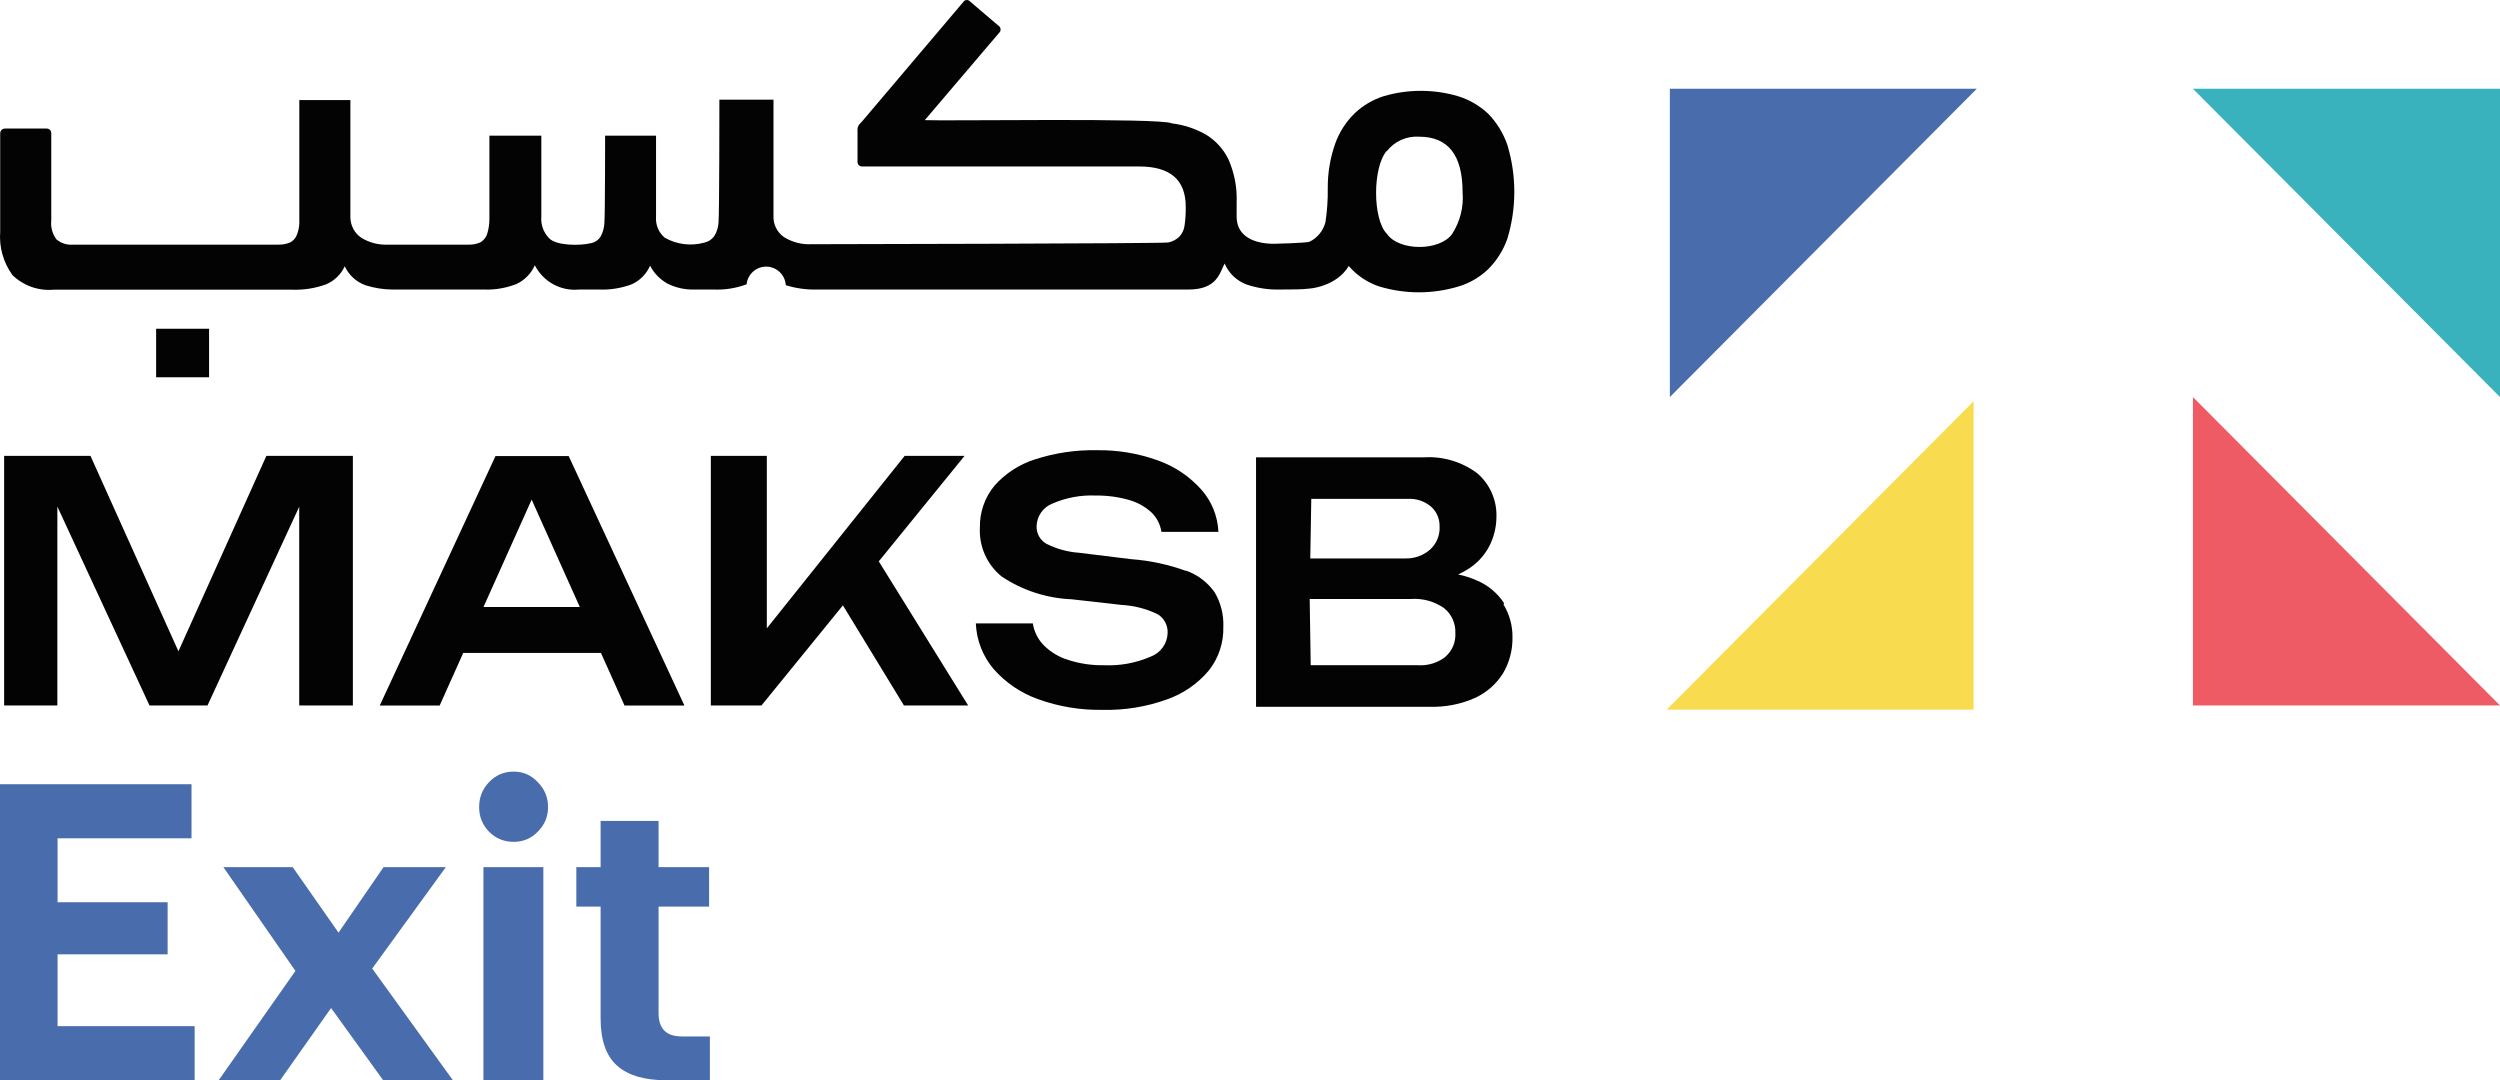
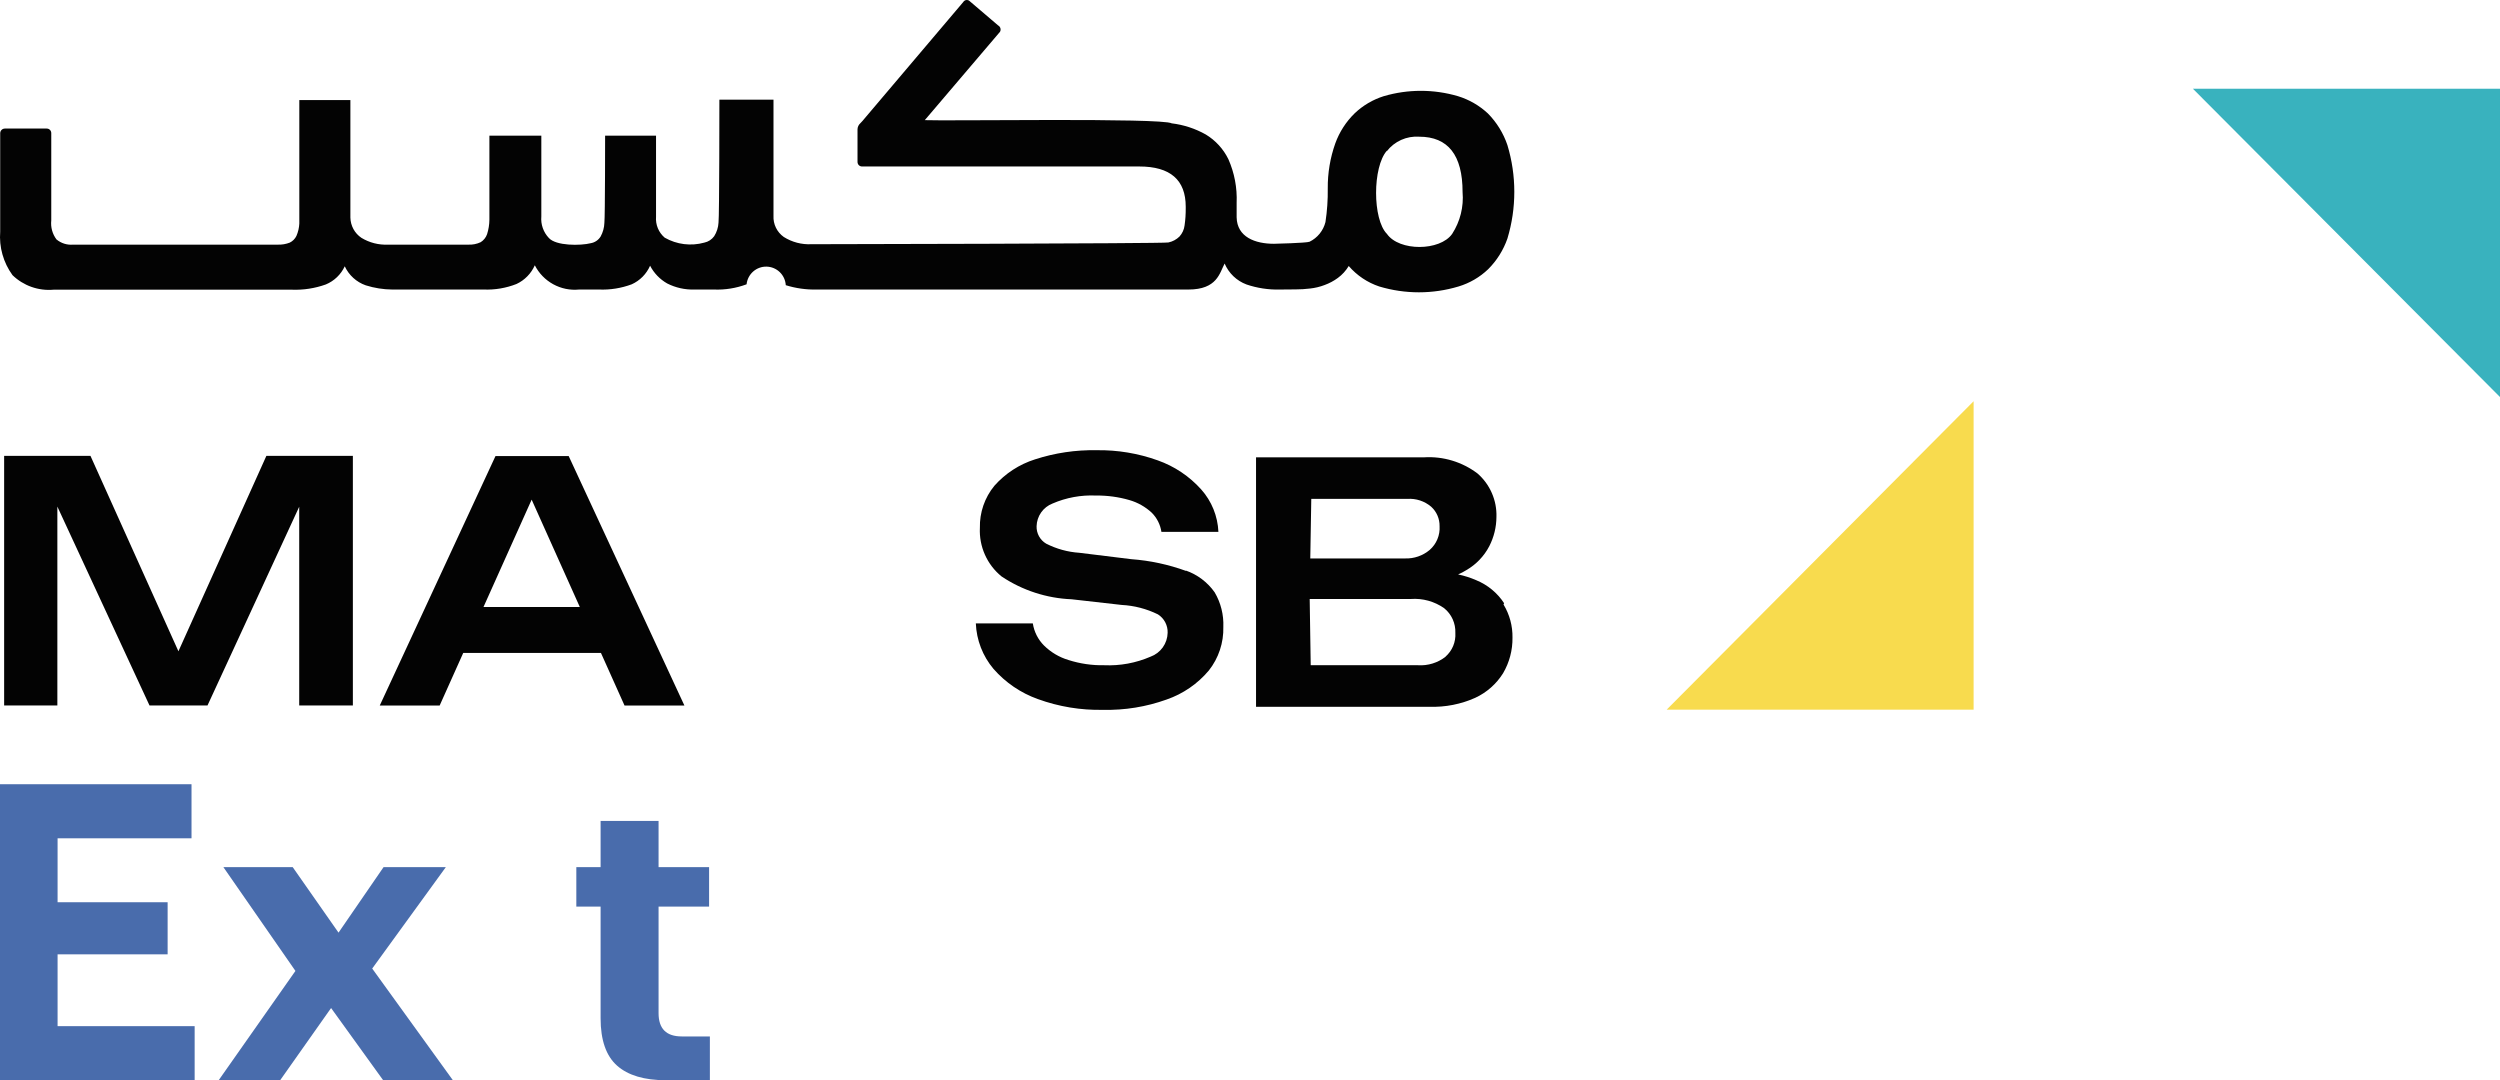
<svg xmlns="http://www.w3.org/2000/svg" width="162" height="70" viewBox="0 0 162 70" fill="none">
  <path d="M11.562 42.203L5.863 29.541H0.268V45.715H3.717V32.827L9.688 45.715H13.446L19.389 32.836V45.715H22.866V29.541H17.261L11.562 42.203Z" fill="#030303" />
  <path d="M32.108 29.553L24.609 45.717H28.49L30.018 42.309H38.941L40.469 45.717H44.349L36.851 29.553H32.108ZM31.33 39.334L34.451 32.377L37.572 39.334H31.33Z" fill="#030303" />
-   <path d="M62.503 29.541H58.622L49.69 40.716V29.541H46.062V45.715H49.343L54.62 39.228L58.576 45.715H62.737L56.945 36.376L62.503 29.541Z" fill="#030303" />
  <path d="M76.863 36.998C75.719 36.581 74.524 36.324 73.311 36.235L69.945 35.821C69.194 35.772 68.461 35.57 67.79 35.228C67.595 35.113 67.435 34.947 67.326 34.748C67.217 34.549 67.163 34.325 67.171 34.098C67.179 33.778 67.282 33.468 67.465 33.207C67.649 32.945 67.905 32.744 68.202 32.629C69.088 32.245 70.05 32.068 71.014 32.111C71.746 32.102 72.475 32.2 73.179 32.403C73.721 32.558 74.218 32.839 74.632 33.222C74.969 33.558 75.189 33.994 75.26 34.465H78.953C78.909 33.447 78.515 32.475 77.838 31.716C77.072 30.862 76.105 30.215 75.026 29.833C73.754 29.376 72.411 29.153 71.061 29.174C69.706 29.148 68.357 29.348 67.068 29.767C66.052 30.088 65.141 30.681 64.434 31.481C63.807 32.245 63.474 33.211 63.497 34.201C63.467 34.801 63.579 35.399 63.824 35.947C64.068 36.495 64.438 36.978 64.903 37.355C66.251 38.256 67.821 38.767 69.439 38.833L72.683 39.2C73.5 39.242 74.3 39.45 75.035 39.812C75.235 39.939 75.398 40.116 75.508 40.326C75.618 40.536 75.672 40.771 75.663 41.008C75.655 41.347 75.545 41.676 75.348 41.952C75.15 42.227 74.875 42.436 74.557 42.552C73.609 42.963 72.58 43.153 71.548 43.107C70.763 43.122 69.981 43.007 69.233 42.768C68.637 42.589 68.093 42.266 67.649 41.827C67.263 41.439 67.01 40.938 66.927 40.396H63.234C63.278 41.479 63.681 42.516 64.378 43.343C65.155 44.231 66.146 44.906 67.255 45.301C68.61 45.793 70.043 46.029 71.483 45.998C72.883 46.03 74.278 45.803 75.597 45.329C76.662 44.961 77.608 44.311 78.334 43.446C78.967 42.645 79.299 41.645 79.272 40.622C79.303 39.836 79.108 39.058 78.709 38.381C78.247 37.726 77.591 37.232 76.835 36.969" fill="#030303" />
  <path d="M97.466 39.087C97.029 38.42 96.401 37.902 95.666 37.6C95.286 37.434 94.89 37.307 94.485 37.223C94.666 37.145 94.842 37.054 95.01 36.95C95.648 36.584 96.169 36.042 96.509 35.387C96.807 34.804 96.965 34.16 96.969 33.504C96.987 32.971 96.886 32.441 96.673 31.953C96.461 31.464 96.142 31.029 95.741 30.68C94.746 29.928 93.516 29.558 92.273 29.635H81.391V45.799H92.638C93.657 45.833 94.67 45.633 95.6 45.216C96.341 44.872 96.967 44.319 97.4 43.625C97.809 42.926 98.02 42.129 98.009 41.318C98.022 40.562 97.821 39.817 97.428 39.172M92.741 32.836C92.916 32.995 93.055 33.19 93.149 33.408C93.243 33.625 93.289 33.861 93.285 34.097C93.303 34.385 93.255 34.673 93.144 34.939C93.034 35.205 92.864 35.442 92.648 35.632C92.2 36.01 91.629 36.208 91.045 36.187H84.906L84.971 32.328H91.195C91.757 32.289 92.311 32.471 92.741 32.836ZM93.679 42.551C93.169 42.95 92.533 43.148 91.888 43.107H84.934L84.868 38.814H91.429C92.191 38.76 92.948 38.969 93.576 39.407C93.815 39.599 94.006 39.845 94.133 40.124C94.26 40.404 94.319 40.71 94.307 41.017C94.325 41.305 94.276 41.593 94.166 41.859C94.055 42.125 93.885 42.362 93.669 42.551" fill="#030303" />
-   <path d="M13.548 21.303H10.117V24.447H13.548V21.303Z" fill="#030303" />
  <path d="M83.959 18.753C84.272 18.753 84.585 18.734 84.896 18.696C85.216 18.661 85.531 18.585 85.833 18.47C86.141 18.358 86.431 18.203 86.695 18.009C86.978 17.801 87.217 17.538 87.398 17.237C87.927 17.85 88.61 18.309 89.376 18.564C91.052 19.068 92.837 19.068 94.513 18.564C95.232 18.348 95.89 17.964 96.434 17.444C96.994 16.885 97.42 16.206 97.681 15.458C98.276 13.484 98.276 11.378 97.681 9.404C97.42 8.633 96.987 7.931 96.415 7.352C95.861 6.836 95.198 6.453 94.475 6.232C92.905 5.771 91.237 5.771 89.667 6.232C88.967 6.452 88.326 6.829 87.792 7.333C87.228 7.881 86.795 8.551 86.527 9.291C86.195 10.228 86.03 11.216 86.039 12.21C86.049 12.941 85.999 13.671 85.889 14.394C85.82 14.668 85.691 14.924 85.513 15.144C85.335 15.363 85.112 15.541 84.858 15.665C84.643 15.75 82.552 15.797 82.552 15.797C81.334 15.797 80.162 15.364 80.134 14.083V13.142C80.175 12.172 79.992 11.205 79.6 10.318C79.276 9.654 78.768 9.099 78.138 8.717C77.455 8.332 76.703 8.086 75.926 7.992C75.279 7.625 61.266 7.851 59.926 7.785L64.8 2.061C64.82 2.026 64.832 1.987 64.837 1.947C64.841 1.907 64.837 1.867 64.826 1.828C64.815 1.79 64.796 1.754 64.77 1.723C64.745 1.691 64.713 1.666 64.678 1.647L62.803 0.047C62.773 0.026 62.739 0.012 62.702 0.005C62.666 -0.002 62.629 -0.002 62.593 0.006C62.557 0.014 62.523 0.029 62.493 0.051C62.463 0.072 62.438 0.1 62.419 0.131L56.036 7.663C55.945 7.778 55.848 7.888 55.745 7.992C55.691 8.041 55.647 8.1 55.616 8.166C55.585 8.233 55.569 8.305 55.567 8.378V10.487C55.566 10.526 55.573 10.565 55.587 10.602C55.601 10.638 55.622 10.671 55.649 10.7C55.676 10.728 55.709 10.75 55.745 10.765C55.78 10.78 55.819 10.788 55.858 10.788H73.826C75.832 10.788 76.835 11.654 76.835 13.396V13.481C76.839 13.859 76.814 14.236 76.76 14.611C76.727 14.877 76.612 15.127 76.432 15.326C76.234 15.522 75.983 15.656 75.71 15.712C75.401 15.787 52.577 15.825 52.577 15.825C51.947 15.856 51.322 15.692 50.787 15.354C50.571 15.201 50.397 14.996 50.28 14.757C50.164 14.519 50.109 14.255 50.122 13.989V6.458H46.616C46.616 6.458 46.616 13.989 46.56 14.422C46.544 14.737 46.447 15.042 46.279 15.307C46.125 15.52 45.898 15.668 45.641 15.721C44.777 15.961 43.853 15.846 43.073 15.401C42.879 15.236 42.727 15.027 42.629 14.792C42.531 14.556 42.491 14.3 42.511 14.046V8.792H39.211C39.211 8.792 39.211 14.017 39.164 14.441C39.154 14.751 39.07 15.054 38.921 15.326C38.851 15.439 38.758 15.537 38.648 15.611C38.538 15.686 38.414 15.736 38.283 15.759C37.618 15.928 36.024 15.938 35.565 15.42C35.39 15.236 35.256 15.017 35.172 14.776C35.087 14.536 35.056 14.28 35.078 14.027V8.792H31.713C31.713 8.792 31.713 13.867 31.713 14.234C31.71 14.553 31.659 14.871 31.563 15.175C31.488 15.39 31.342 15.572 31.15 15.693C30.896 15.813 30.616 15.868 30.335 15.853H25.152C24.543 15.882 23.939 15.728 23.418 15.411C23.203 15.266 23.026 15.071 22.902 14.844C22.779 14.616 22.711 14.362 22.705 14.102V6.486H19.396C19.396 6.486 19.396 14.159 19.396 14.488C19.382 14.764 19.318 15.035 19.209 15.288C19.117 15.477 18.966 15.629 18.778 15.721C18.53 15.818 18.265 15.863 18 15.853H4.737C4.347 15.887 3.96 15.765 3.659 15.514C3.395 15.161 3.274 14.72 3.322 14.281V8.632C3.323 8.593 3.316 8.554 3.302 8.518C3.288 8.481 3.267 8.448 3.24 8.42C3.213 8.392 3.18 8.37 3.145 8.354C3.109 8.339 3.07 8.331 3.031 8.331H0.313C0.233 8.331 0.157 8.363 0.101 8.419C0.045 8.476 0.013 8.553 0.013 8.632V15.006C-0.066 16.013 0.217 17.015 0.81 17.83C1.161 18.169 1.58 18.429 2.039 18.591C2.498 18.754 2.987 18.815 3.472 18.772H18.919C19.664 18.8 20.409 18.685 21.112 18.433C21.654 18.209 22.092 17.789 22.34 17.256C22.473 17.542 22.662 17.799 22.895 18.01C23.129 18.222 23.402 18.385 23.699 18.489C24.254 18.664 24.832 18.756 25.414 18.762H31.347C32.07 18.791 32.791 18.669 33.466 18.404C33.996 18.158 34.419 17.726 34.656 17.19C34.922 17.711 35.338 18.139 35.849 18.419C36.361 18.7 36.944 18.819 37.524 18.762H38.818C39.539 18.791 40.259 18.676 40.936 18.423C41.467 18.183 41.891 17.754 42.126 17.218C42.377 17.7 42.761 18.099 43.232 18.367C43.778 18.645 44.383 18.78 44.995 18.762H46.26C46.981 18.791 47.701 18.676 48.378 18.423C48.412 18.104 48.564 17.809 48.804 17.596C49.044 17.384 49.354 17.27 49.674 17.277C49.994 17.285 50.299 17.412 50.53 17.635C50.76 17.858 50.899 18.159 50.918 18.48C51.561 18.681 52.232 18.776 52.905 18.762H77.004C78.878 18.762 79.028 17.689 79.356 17.077C79.489 17.387 79.682 17.668 79.925 17.901C80.169 18.134 80.457 18.315 80.772 18.433C81.465 18.669 82.195 18.78 82.927 18.762L83.959 18.753ZM89.864 9.8C90.11 9.482 90.43 9.23 90.796 9.066C91.162 8.902 91.563 8.83 91.963 8.858C93.838 8.858 94.775 10.054 94.775 12.445C94.857 13.399 94.619 14.353 94.1 15.156C93.313 16.277 90.67 16.296 89.873 15.156C88.936 14.215 88.936 10.816 89.873 9.762" fill="#030303" />
  <path d="M108 45.986L127.89 26V45.986H108Z" fill="#F8DB4E" />
-   <path d="M162.001 45.715H142.102V25.729L162.001 45.715Z" fill="#EE5B64" />
-   <path d="M128.097 5.752H108.207V25.729L128.097 5.752Z" fill="#496CAC" />
+   <path d="M128.097 5.752H108.207L128.097 5.752Z" fill="#496CAC" />
  <path d="M162.001 25.729V5.752H142.102L162.001 25.729Z" fill="#39B2BE" />
  <path d="M42.675 65.652C42.675 66.658 43.174 67.161 44.173 67.161H46V69.999H43.157C41.753 69.999 40.696 69.684 39.985 69.053C39.275 68.422 38.919 67.4 38.919 65.984V58.747H37.346V56.189H38.919V53.197H42.675V56.189H45.949V58.747H42.675V65.652Z" fill="#496CAC" />
-   <path d="M31.047 52.302C31.047 51.671 31.258 51.134 31.681 50.691C32.121 50.23 32.654 50 33.28 50C33.906 50 34.431 50.23 34.854 50.691C35.294 51.134 35.514 51.671 35.514 52.302C35.514 52.916 35.294 53.444 34.854 53.887C34.431 54.331 33.906 54.552 33.28 54.552C32.654 54.552 32.121 54.331 31.681 53.887C31.258 53.444 31.047 52.916 31.047 52.302ZM35.209 56.189V69.999H31.326V56.189H35.209Z" fill="#496CAC" />
  <path d="M14.475 56.19H18.967L21.936 60.435L24.855 56.19H28.89L24.119 62.762L29.347 69.999H24.829L21.454 65.32L18.154 69.999H14.17L19.144 62.916L14.475 56.19Z" fill="#496CAC" />
  <path d="M12.41 50.818V54.322H3.731V58.465H10.862V61.841H3.731V66.495H12.613V69.999H0V50.818H12.41Z" fill="#496CAC" />
</svg>